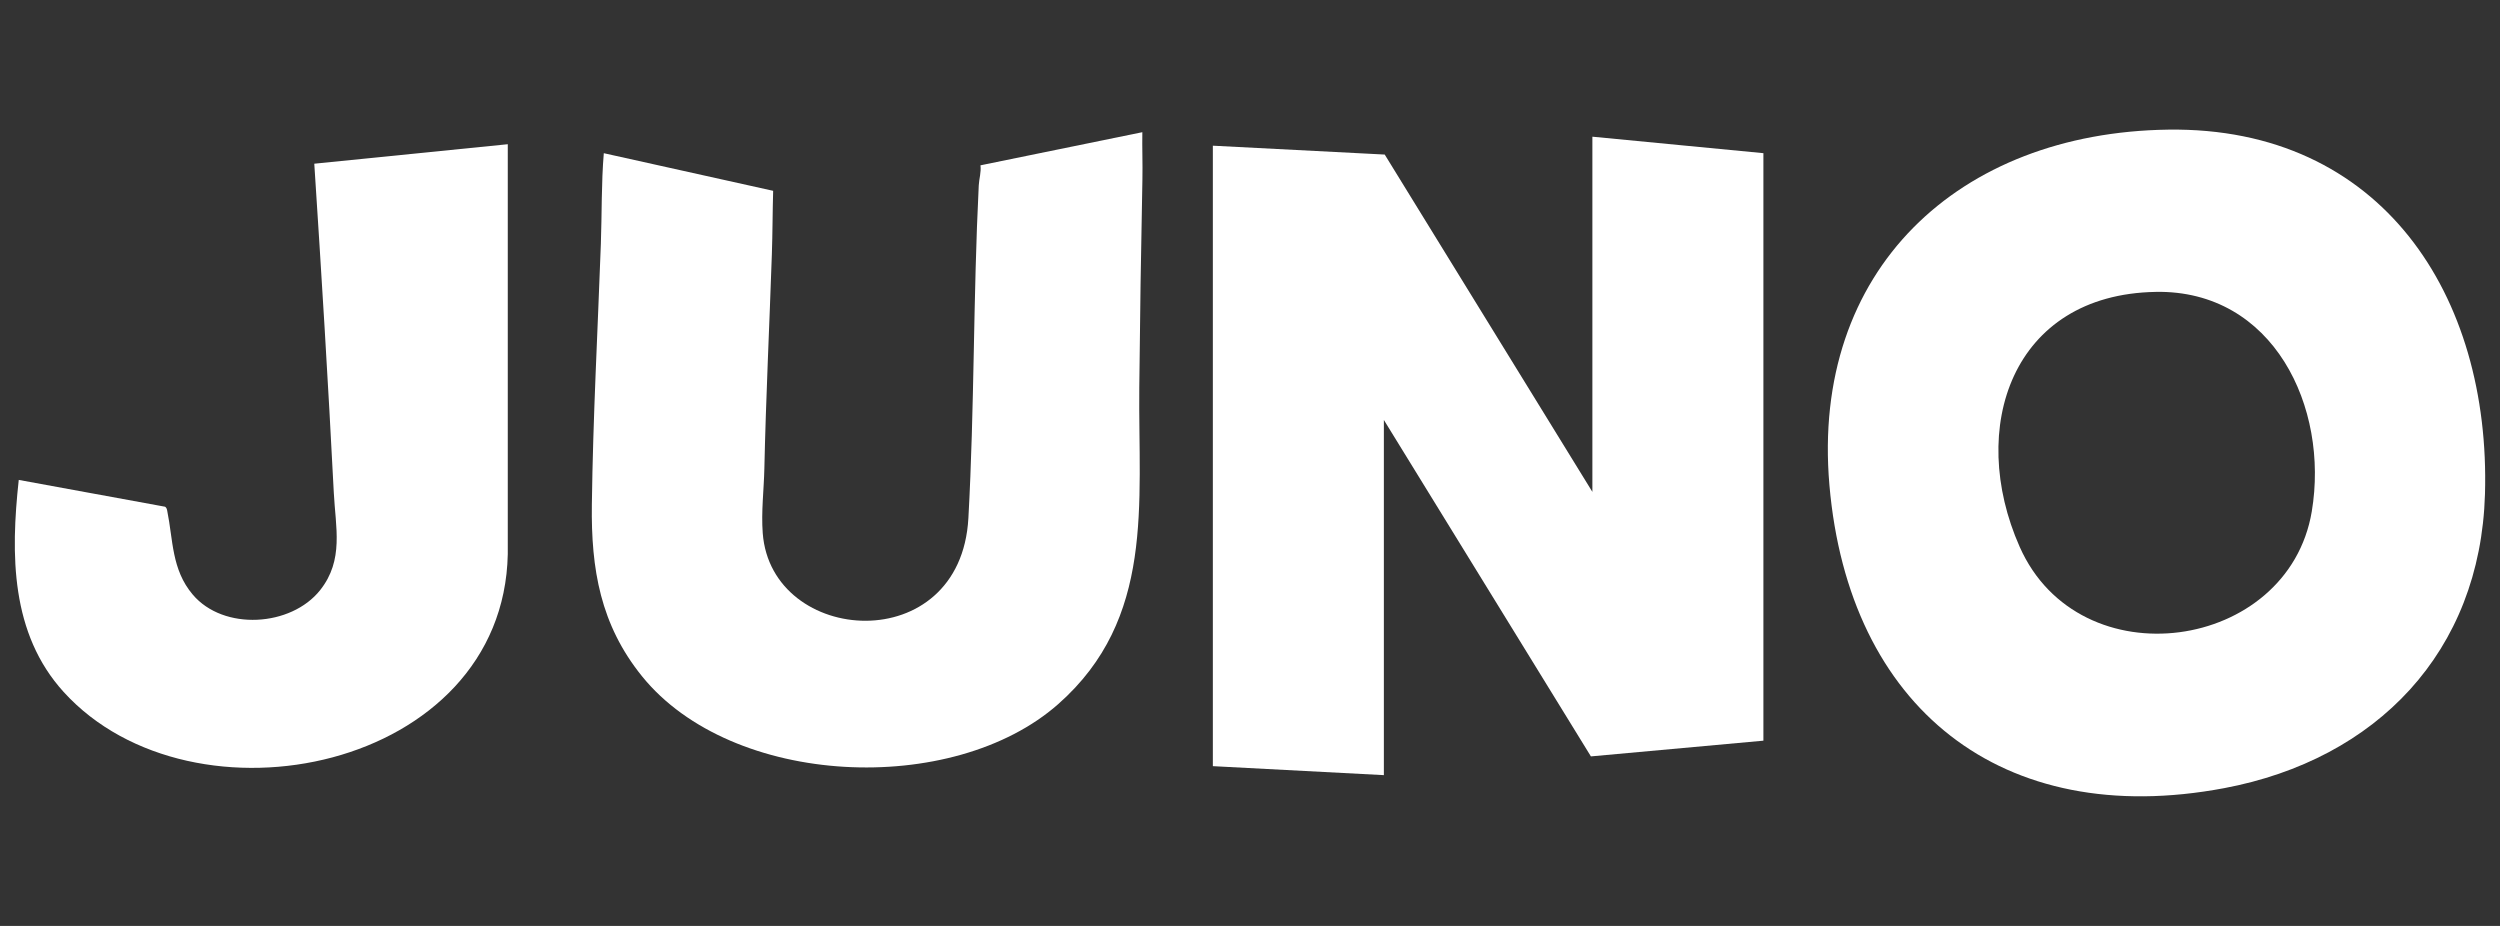
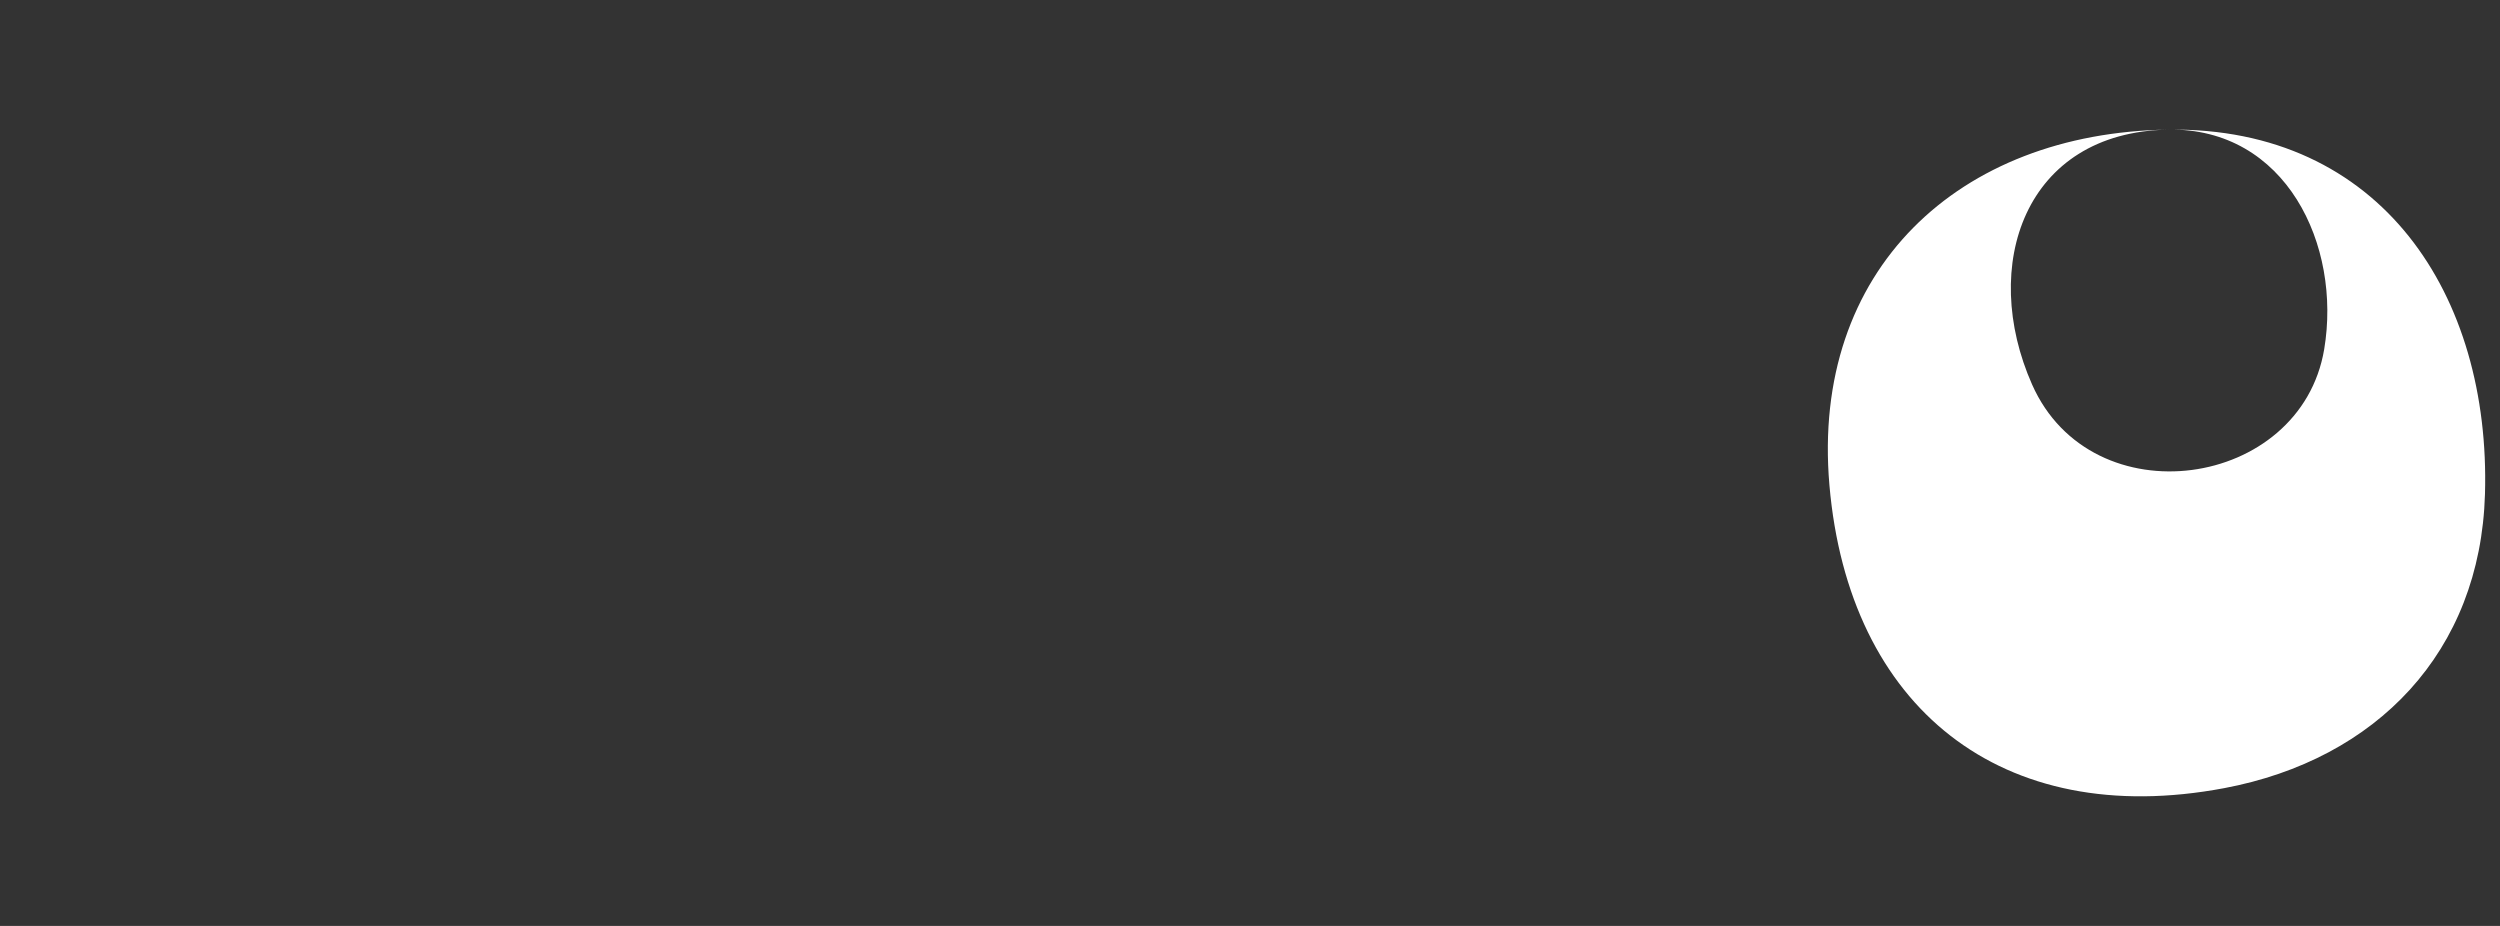
<svg xmlns="http://www.w3.org/2000/svg" id="Layer_1" version="1.1" viewBox="0 0 1080 400">
  <rect x="0" y="0" width="1080" height="400" fill="#333333" stroke="none" />
  <defs>
    <style>
      .st0 {
        fill: #fff;
      }
    </style>
  </defs>
-   <path class="st0" d="M936.63,56c92.33-1.28,139.39,71.78,136.88,157.47-2,68.2-46.89,114.62-112.65,127.01-96.3,18.15-162.24-34.92-170.55-130.91-8.06-93.02,55.89-152.31,146.32-153.57ZM931.26,126.1c-62.14,1.08-81.48,58.87-58.76,110.13,25.8,58.2,116.06,45.29,126.19-15.29,7.52-44.96-16.54-95.73-67.43-94.85Z" />
-   <polygon class="st0" points="761.79 66.17 761.79 319.97 687.27 326.76 597.83 181.42 597.83 334.86 523.95 330.98 523.95 62.94 598.2 66.77 687.91 212.49 687.91 59.05 761.79 66.17" />
-   <path class="st0" d="M493.49,57.11c-.12,6.79.17,13.62.03,20.42-.61,29.86-1.05,60.09-1.35,89.94-.5,50.26,6.8,99.73-34.96,136.65-45.56,40.27-140.98,36.11-179.86-11.98-17.99-22.26-22.03-46.27-21.67-74.11.49-37.6,2.53-75.13,3.89-112.65.47-13.07.18-26.16,1.27-39.2l73.16,16.25c-.27,9.14-.24,18.34-.56,27.48-1.05,30.85-2.56,61.66-3.24,92.58-.2,9.13-1.4,18.62-.7,27.84,3.67,48.67,85.47,54.4,88.84-6.47,2.65-47.85,2.08-95.92,4.48-143.79.14-2.79,1.12-5.67.74-8.65l69.92-14.31Z" />
-   <path class="st0" d="M219.36,62.29v177.07c-1.87,93.35-136.02,120.97-191.84,59.59-22.97-25.26-22.93-59.43-19.42-91.63l63.24,11.59c.6.44.75,1.02.89,1.7,2.6,12.75,1.85,25.4,11.03,36.25,13.3,15.72,42.5,13.94,55.08-1.97,10.29-13.01,6.62-27.03,5.86-42.07-2.41-47.37-5.34-94.75-8.43-142.1l83.6-8.42Z" />
+   <path class="st0" d="M936.63,56c92.33-1.28,139.39,71.78,136.88,157.47-2,68.2-46.89,114.62-112.65,127.01-96.3,18.15-162.24-34.92-170.55-130.91-8.06-93.02,55.89-152.31,146.32-153.57Zc-62.14,1.08-81.48,58.87-58.76,110.13,25.8,58.2,116.06,45.29,126.19-15.29,7.52-44.96-16.54-95.73-67.43-94.85Z" />
</svg>